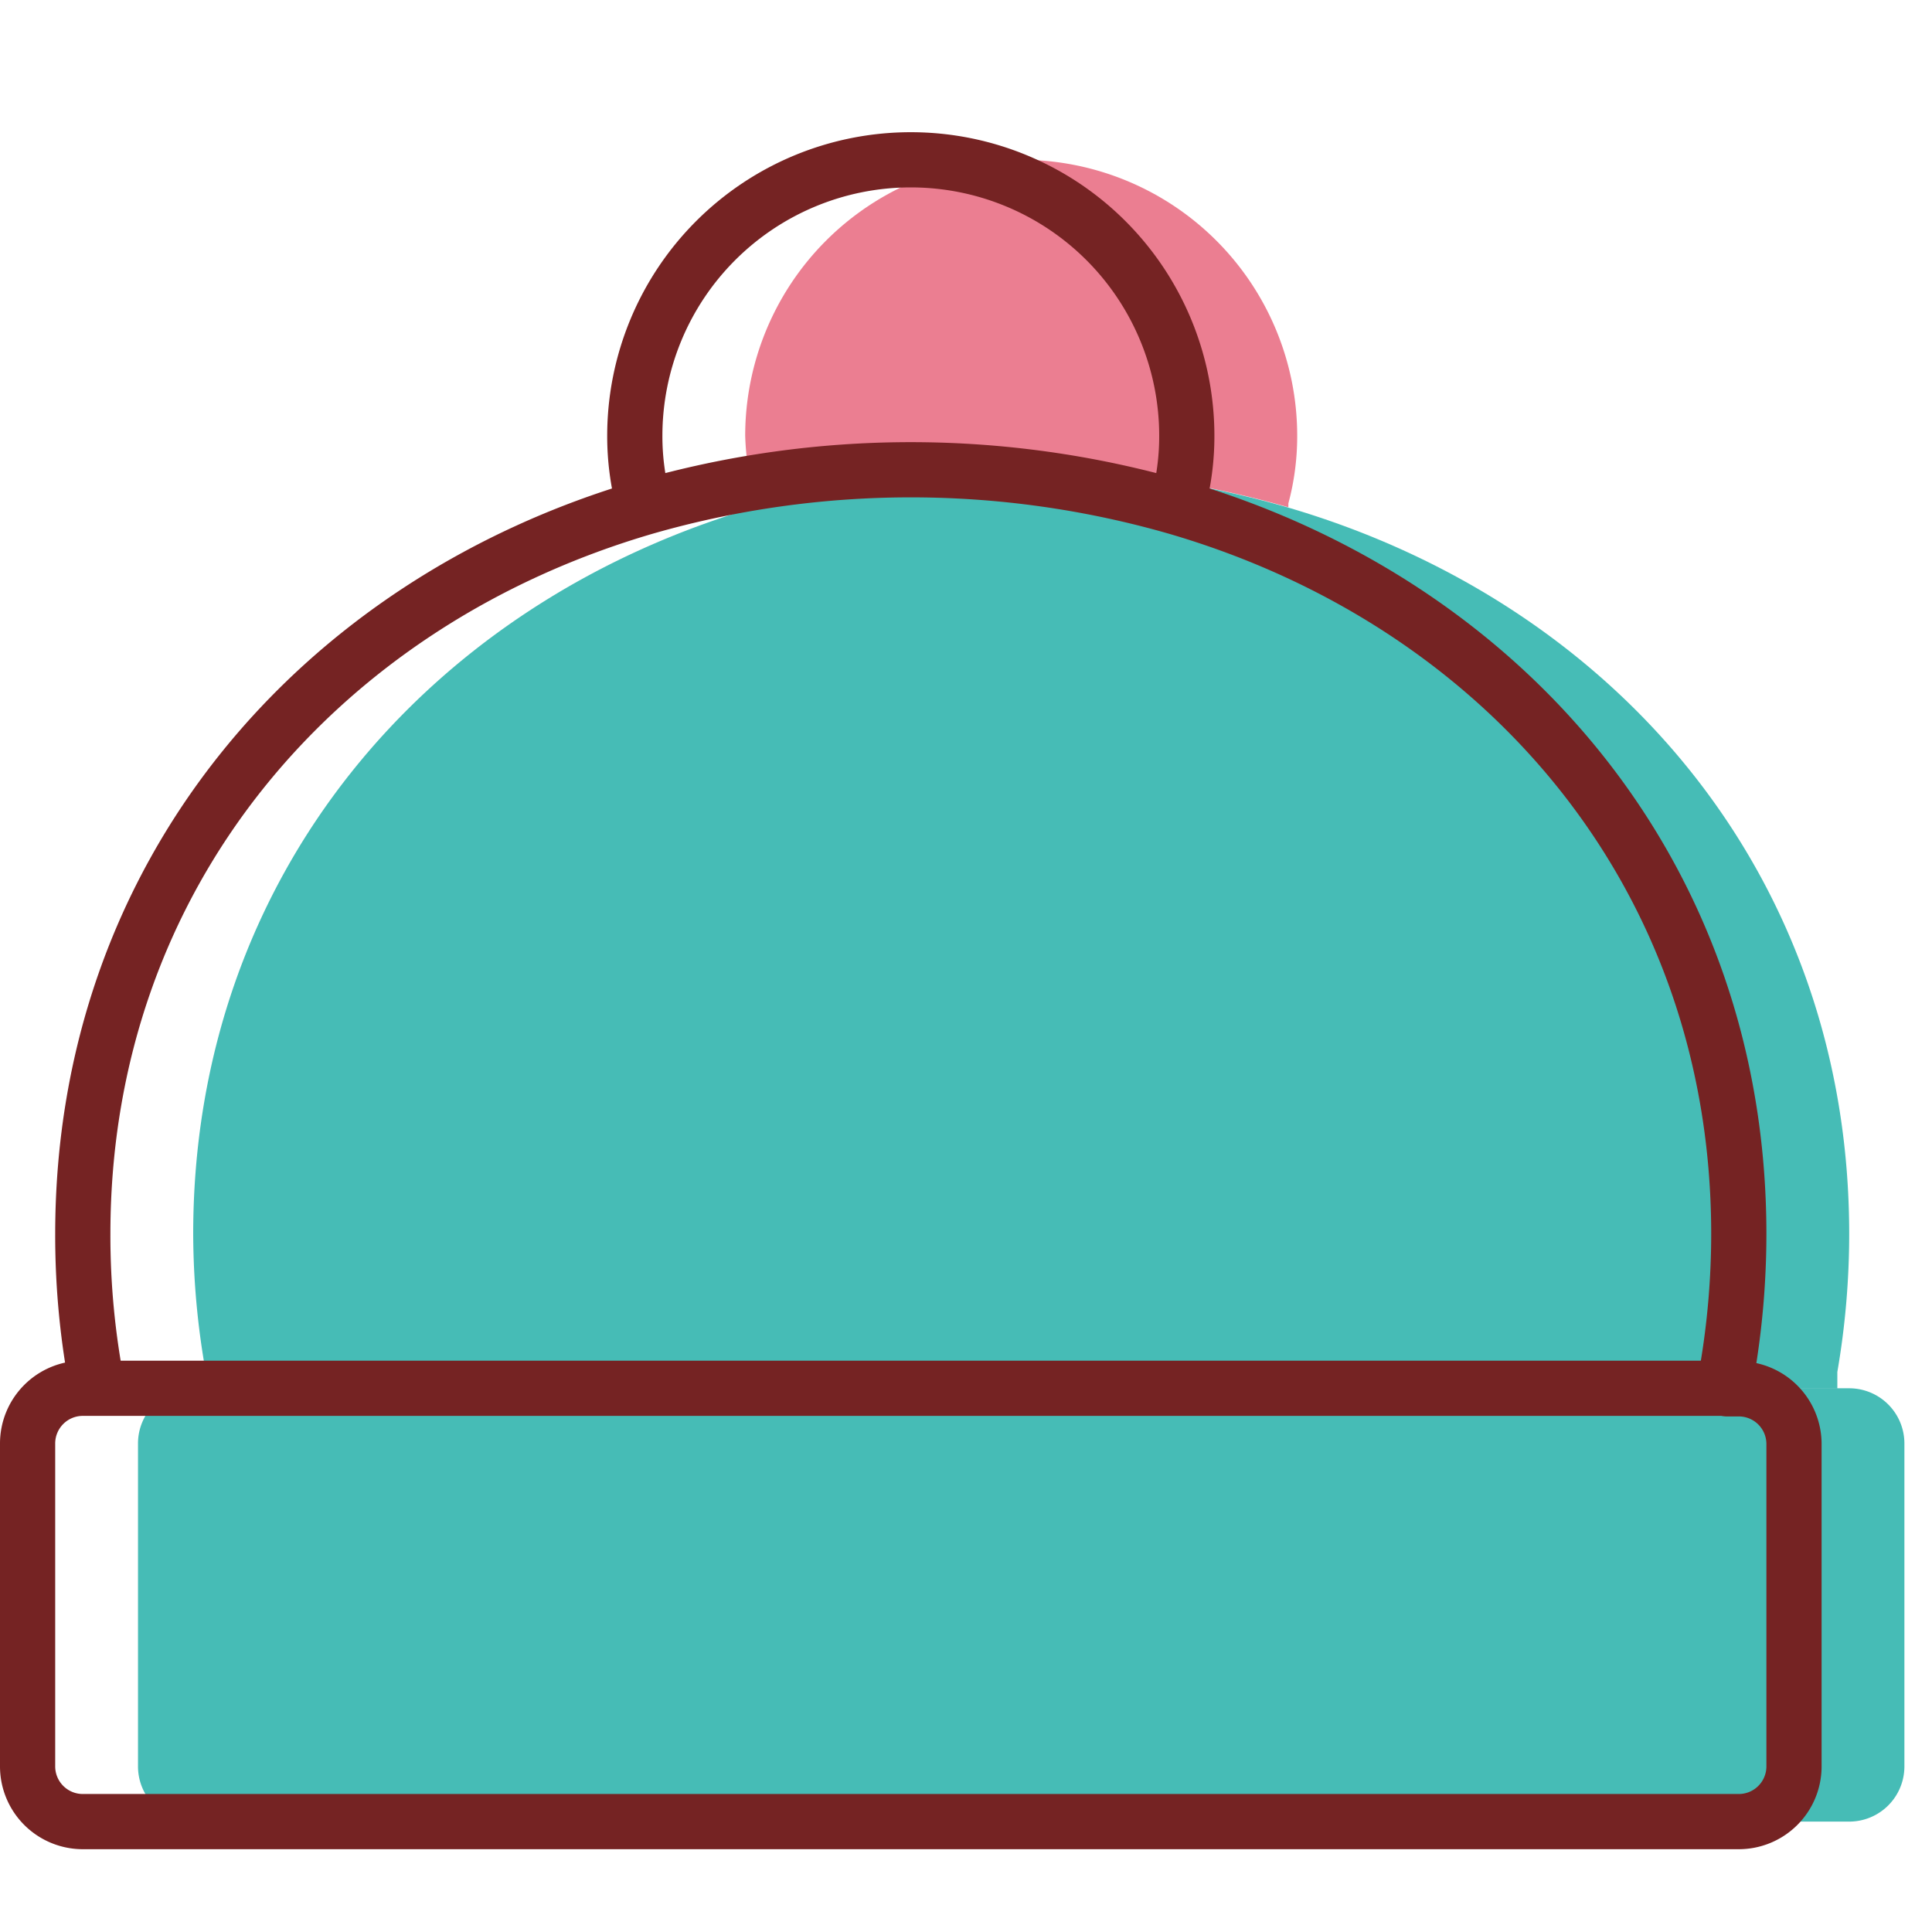
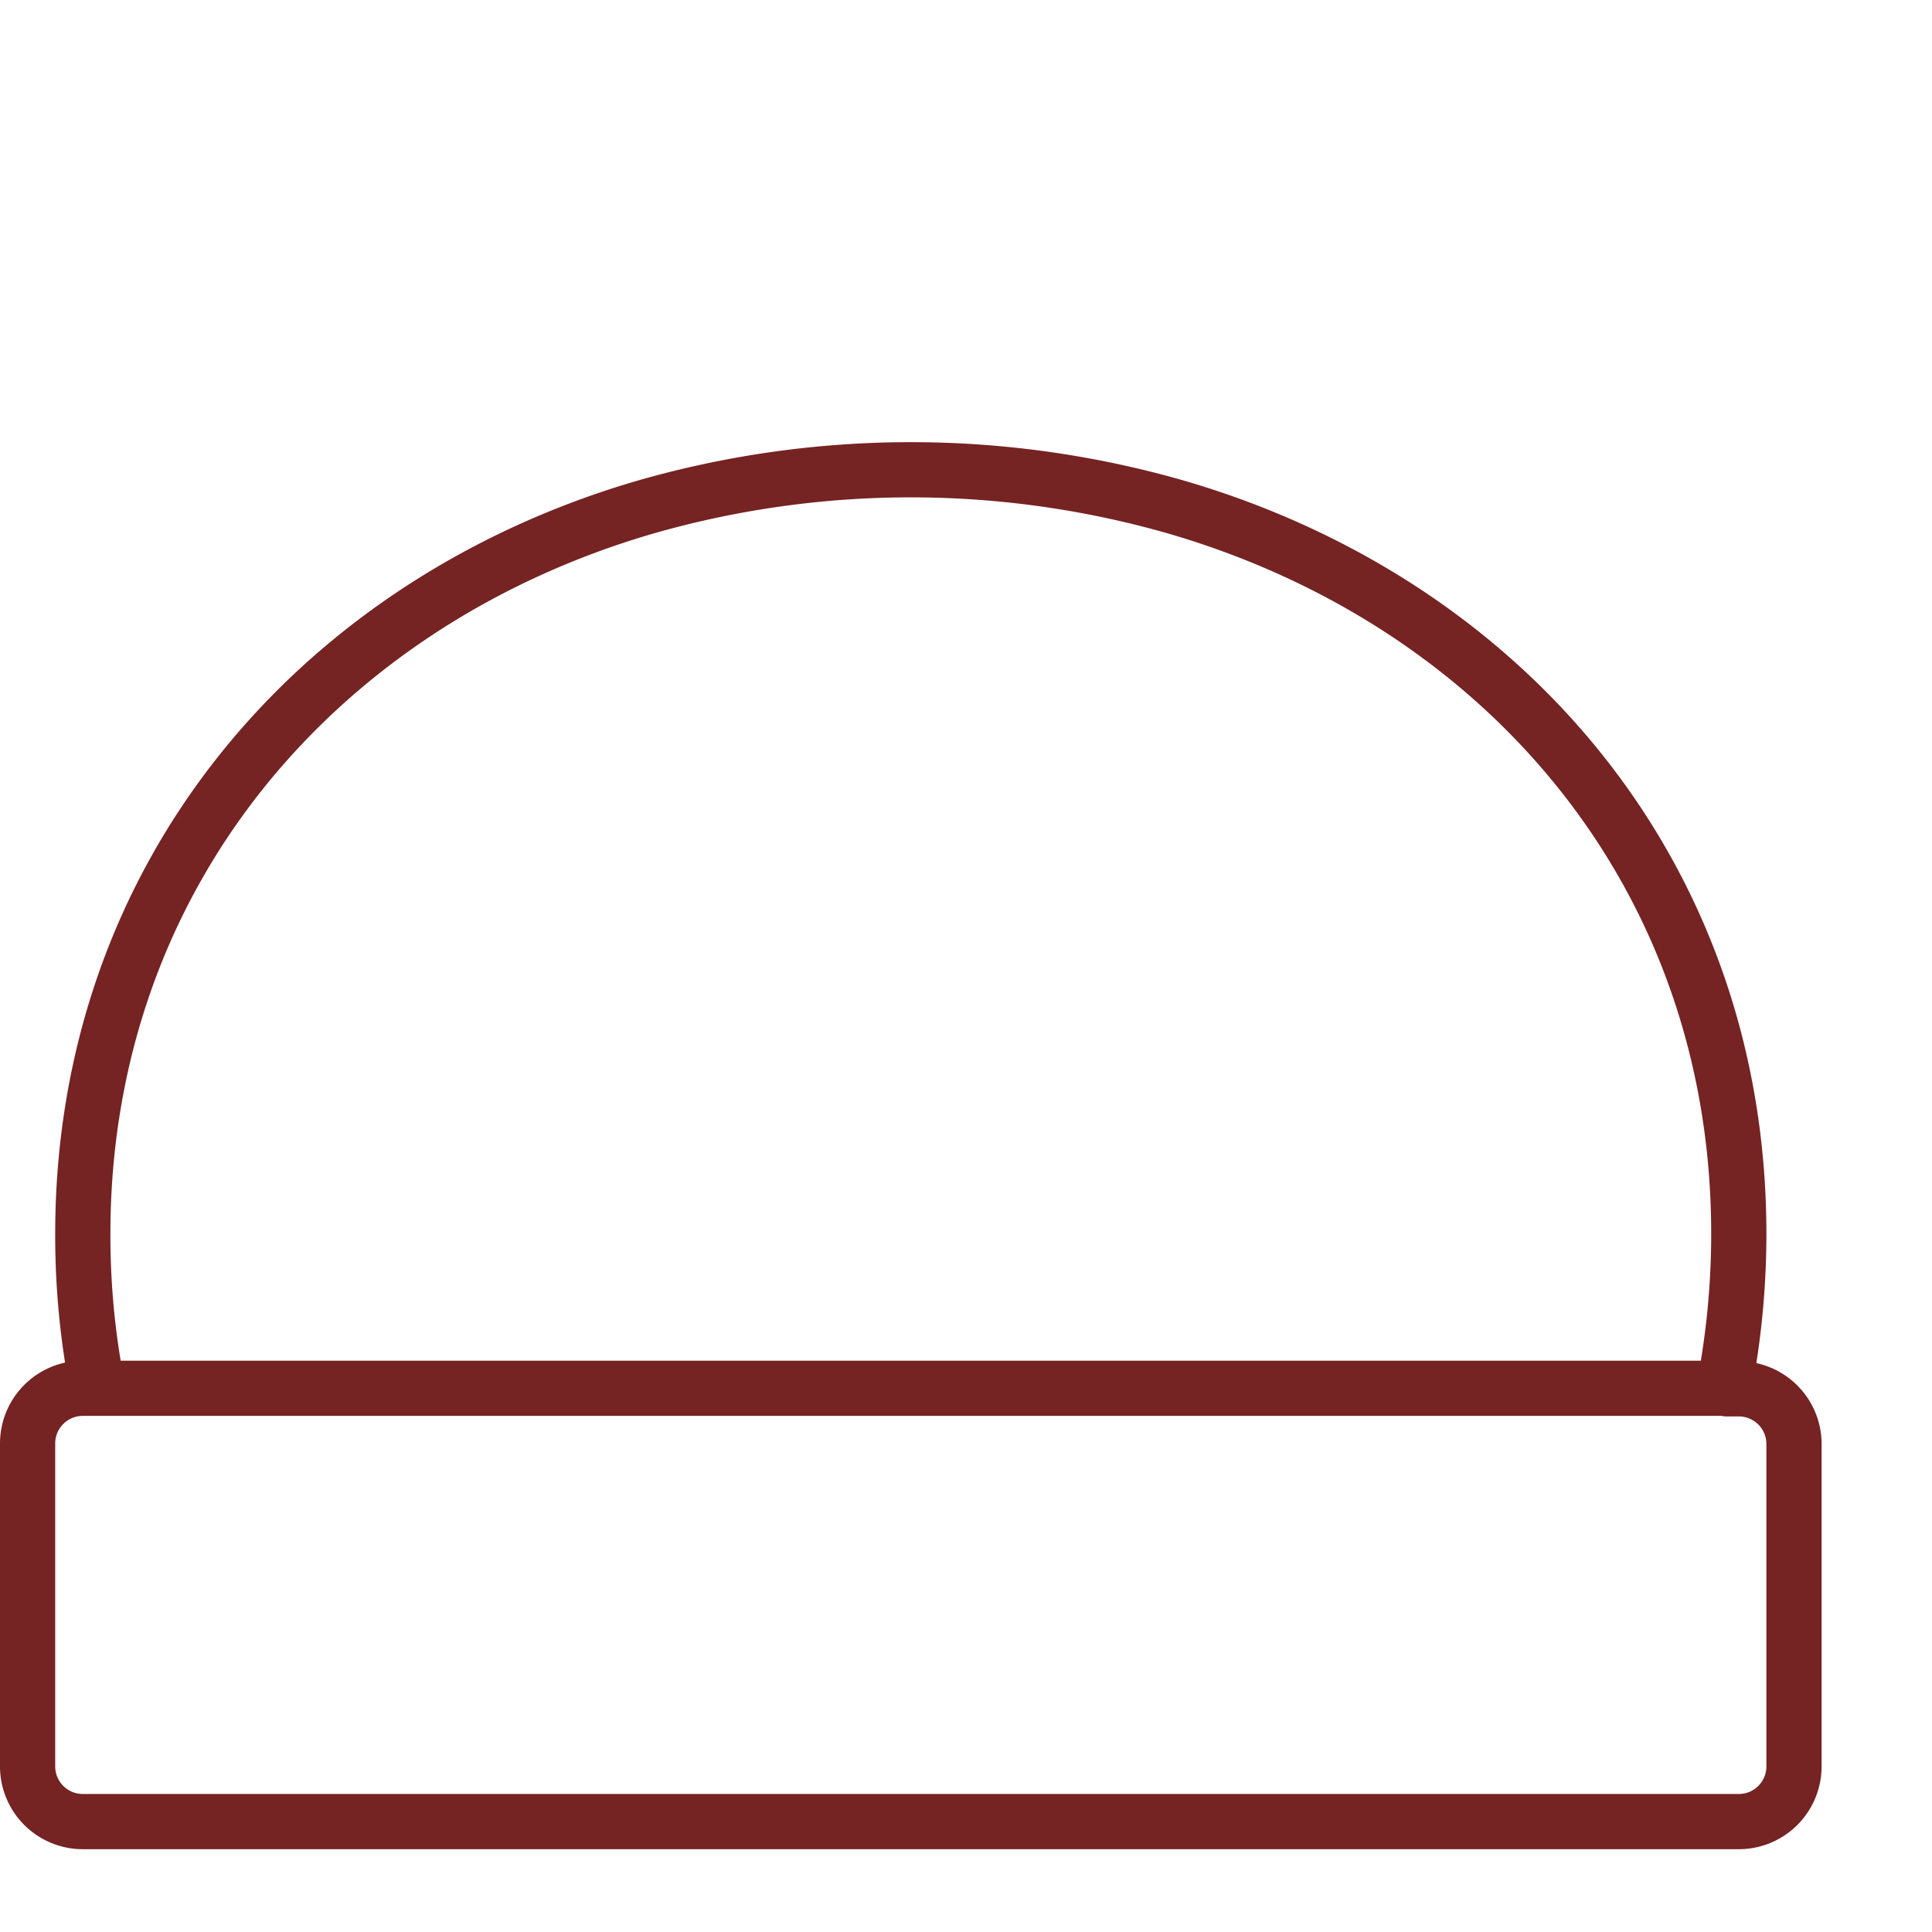
<svg xmlns="http://www.w3.org/2000/svg" width="800px" height="800px" viewBox="0 -2 70 70">
  <title>Fashion</title>
-   <path d="M69,50.3V62a2,2,0,0,1-2,2H7a2,2,0,0,1-2-2V50.3a2,2,0,0,1,2-2H67A2,2,0,0,1,69,50.3Z" fill="#46bcb6" />
-   <path d="M27,13.79a10,10,0,0,1,20,0,9.4,9.4,0,0,1-.32,2.45l0,0.14a34.85,34.85,0,0,0-19.28,0l0-.14A9.4,9.4,0,0,1,27,13.79Z" fill="#eb7e91" />
-   <path d="M67,42.71a29.45,29.45,0,0,1-.43,5v0.6h-59A28.77,28.77,0,0,1,7,42.71c0-13,8.52-22.87,20.36-26.33a34.85,34.85,0,0,1,19.28,0C58.48,19.84,67,29.67,67,42.71Z" fill="#46bcb6" />
  <path d="M3.54,48.32A28.77,28.77,0,0,1,3,42.71c0-13,8.52-22.87,20.36-26.33a34.85,34.85,0,0,1,19.28,0C54.48,19.84,63,29.67,63,42.71a29.45,29.45,0,0,1-.43,5" fill="none" stroke="#752323" stroke-linejoin="round" stroke-width="2" />
  <path d="M62.57,48.32H63a2,2,0,0,1,2,2V62a2,2,0,0,1-2,2H3a2,2,0,0,1-2-2V50.3a2,2,0,0,1,2-2H62.57Z" fill="none" stroke="#752323" stroke-linecap="round" stroke-linejoin="round" stroke-width="2" />
-   <path d="M23.32,16.24A9.4,9.4,0,0,1,23,13.79a10,10,0,0,1,20,0,9.4,9.4,0,0,1-.32,2.45" fill="none" stroke="#752323" stroke-linecap="round" stroke-linejoin="round" stroke-width="2" />
</svg>